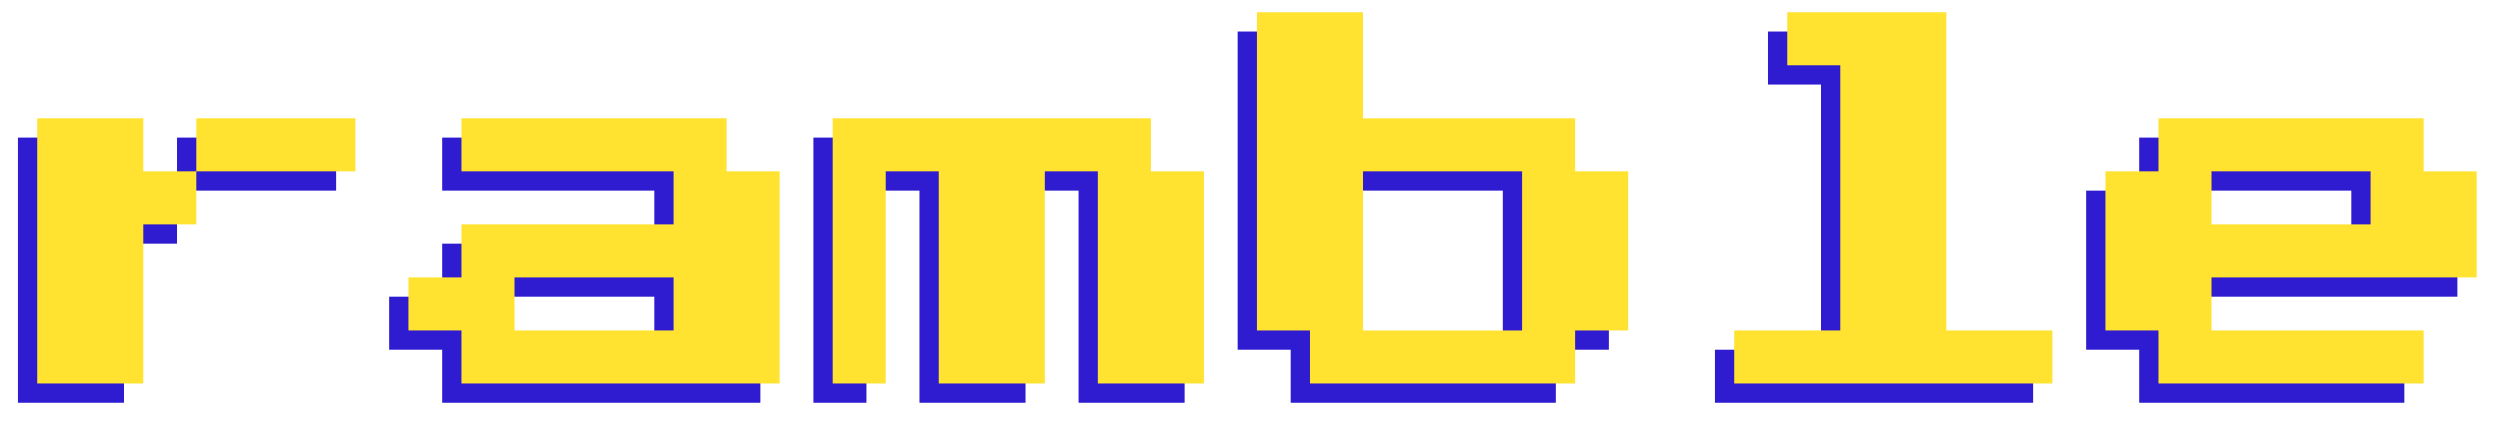
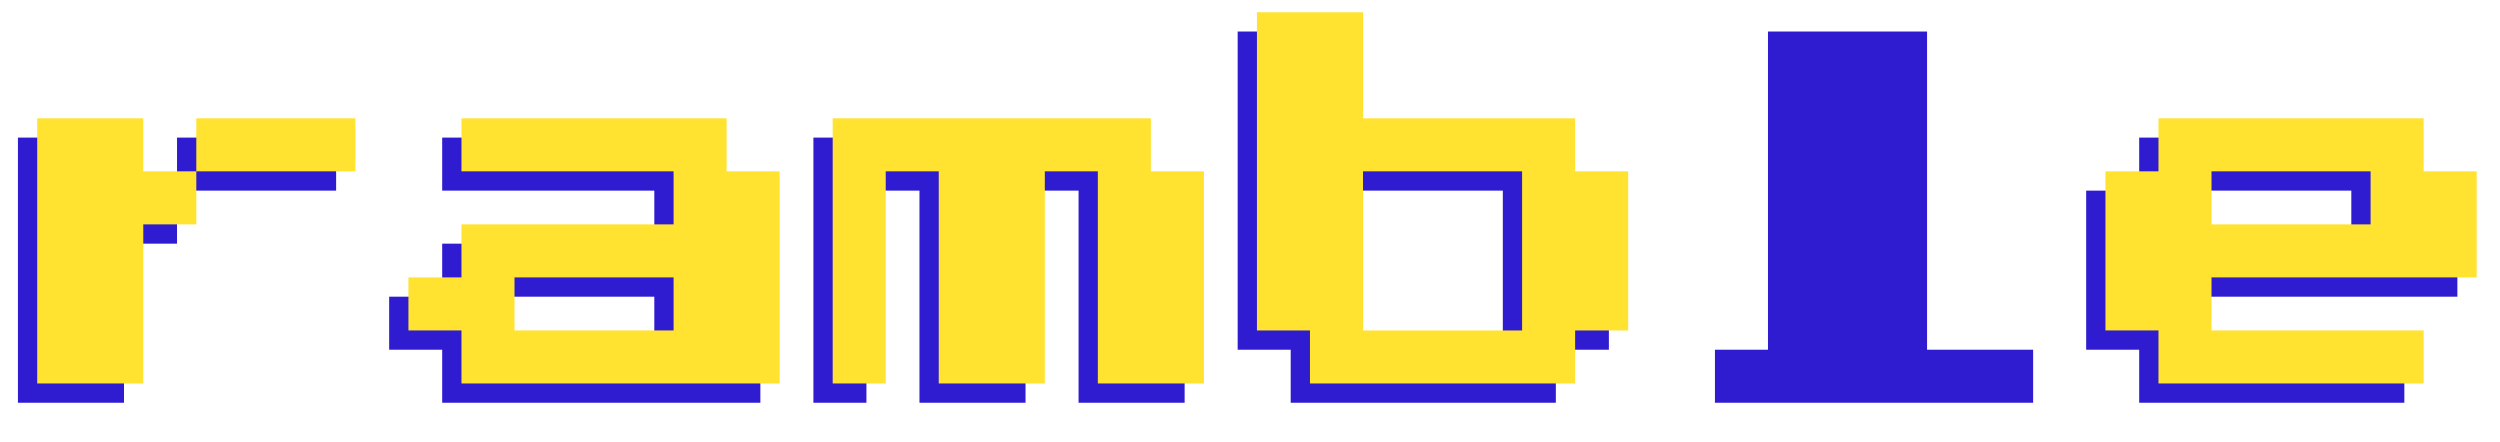
<svg xmlns="http://www.w3.org/2000/svg" id="Слой_1" data-name="Слой 1" viewBox="0 0 259.28 45.89">
  <defs>
    <style>.cls-1{fill:#2f1cd0;}.cls-2{fill:#ffe330;}</style>
  </defs>
  <title>ramble</title>
  <path class="cls-1" d="M12.86,19.77h5.5v5.5h-5.5v16.5h-11V14.27h11Zm22-5.5v5.5H18.36v-5.5Z" />
  <path class="cls-1" d="M45.86,41.77v-5.5h-5.5v-5.5h5.5v-5.5h22v-5.5h-22v-5.5h27.5v5.5h5.5v22Zm5.5-5.5h16.5v-5.5H51.36Z" />
  <path class="cls-1" d="M84.36,41.77V14.27h33v5.5h5.5v22h-11v-22h-5.5v22h-11v-22h-5.5v22Z" />
  <path class="cls-1" d="M133.86,41.77v-5.5h-5.5v-33h11v11h22v5.5h5.5v16.5h-5.5v5.5Zm5.5-5.5h16.5V19.77h-16.5Z" />
-   <path class="cls-1" d="M177.86,41.77v-5.5h11V8.77h-5.5V3.27h16.5v33h11v5.5Z" />
+   <path class="cls-1" d="M177.86,41.77v-5.5h11h-5.5V3.27h16.5v33h11v5.5Z" />
  <path class="cls-1" d="M221.86,41.77v-5.5h-5.5V19.77h5.5v-5.5h27.5v5.5h5.5v11h-27.5v5.5h22v5.5Zm5.5-16.5h16.5v-5.5h-16.5Z" />
  <path class="cls-2" d="M14.86,17.77h5.5v5.5h-5.5v16.5h-11V12.27h11Zm22-5.5v5.5H20.36v-5.5Z" />
  <path class="cls-2" d="M47.86,39.77v-5.5h-5.5v-5.5h5.5v-5.5h22v-5.5h-22v-5.5h27.5v5.5h5.5v22Zm5.5-5.5h16.5v-5.5H53.36Z" />
  <path class="cls-2" d="M86.36,39.77V12.27h33v5.5h5.5v22h-11v-22h-5.5v22h-11v-22h-5.5v22Z" />
  <path class="cls-2" d="M135.86,39.77v-5.5h-5.5v-33h11v11h22v5.5h5.5v16.5h-5.5v5.5Zm5.5-5.5h16.5V17.77h-16.5Z" />
-   <path class="cls-2" d="M179.86,39.77v-5.5h11V6.77h-5.5V1.27h16.5v33h11v5.5Z" />
  <path class="cls-2" d="M223.86,39.77v-5.5h-5.5V17.77h5.5v-5.5h27.5v5.5h5.5v11h-27.5v5.5h22v5.5Zm5.5-16.5h16.5v-5.5h-16.5Z" />
</svg>